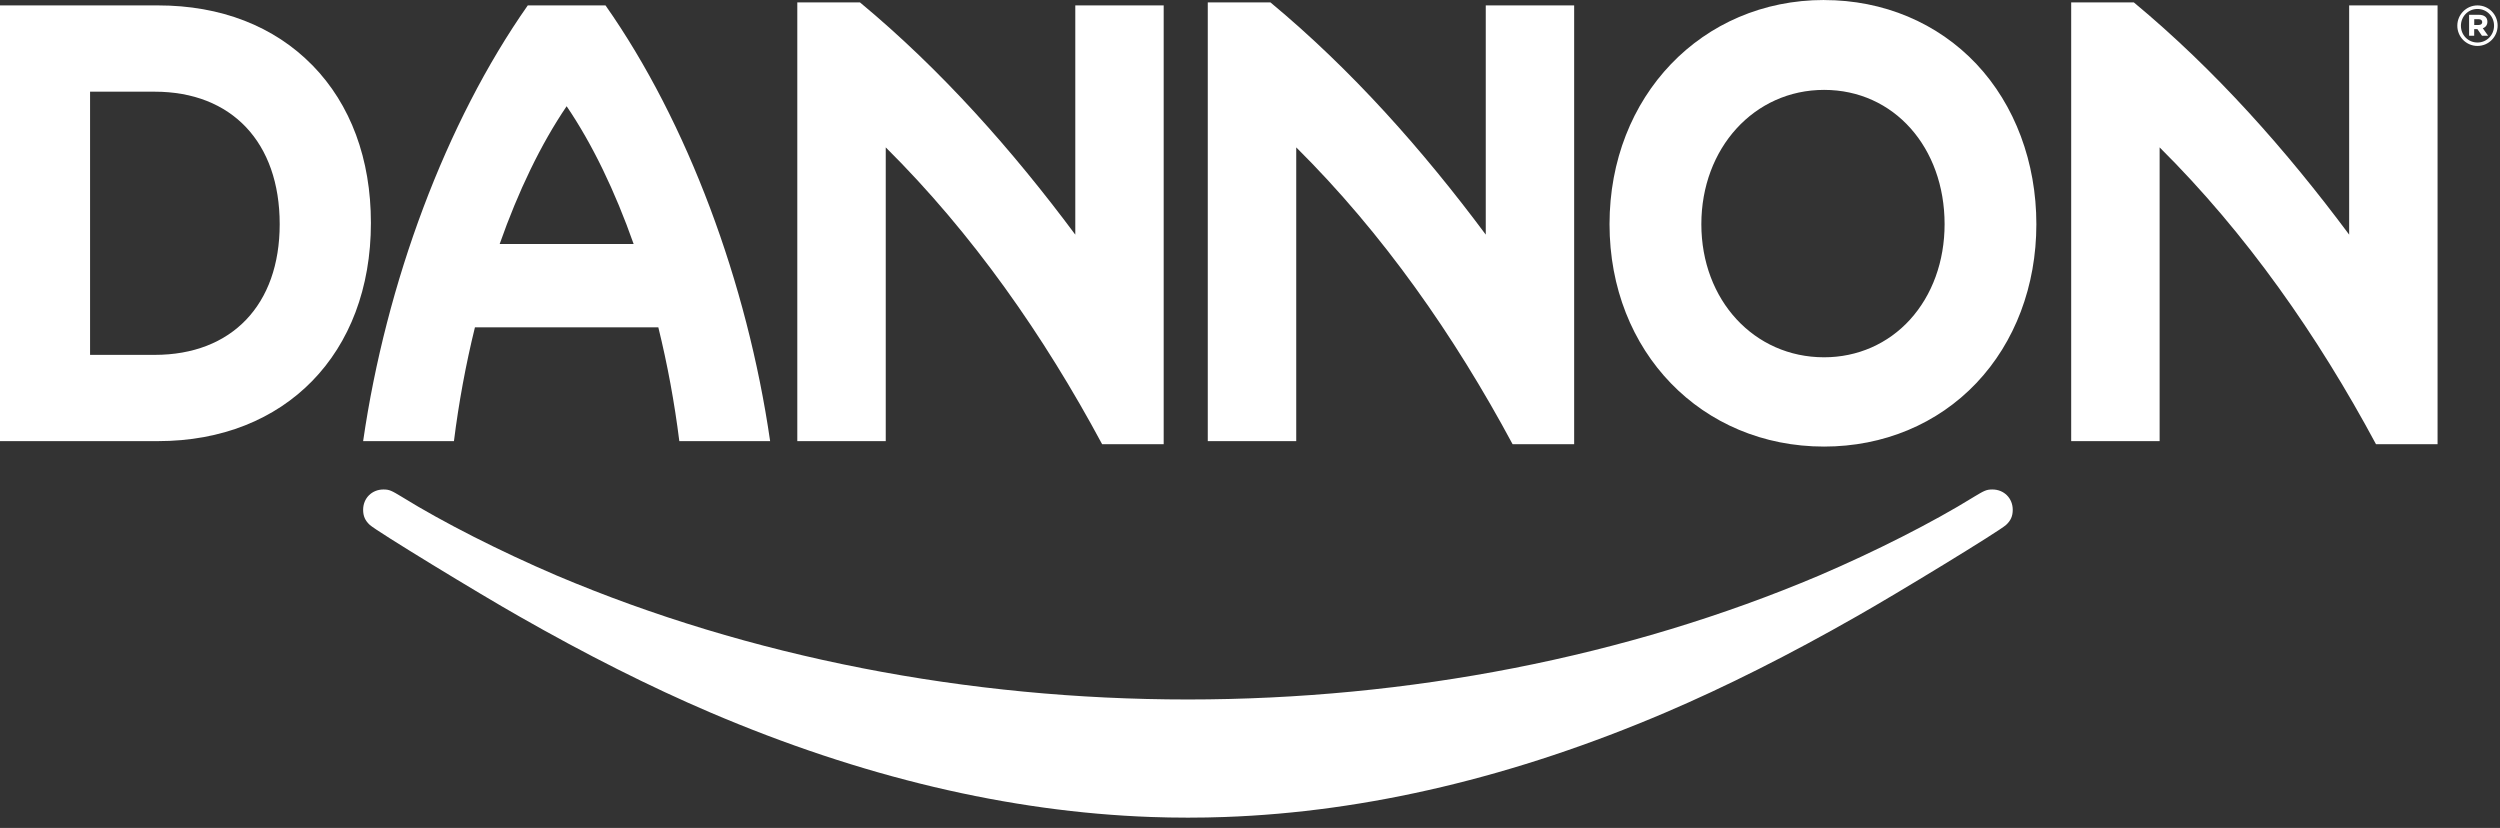
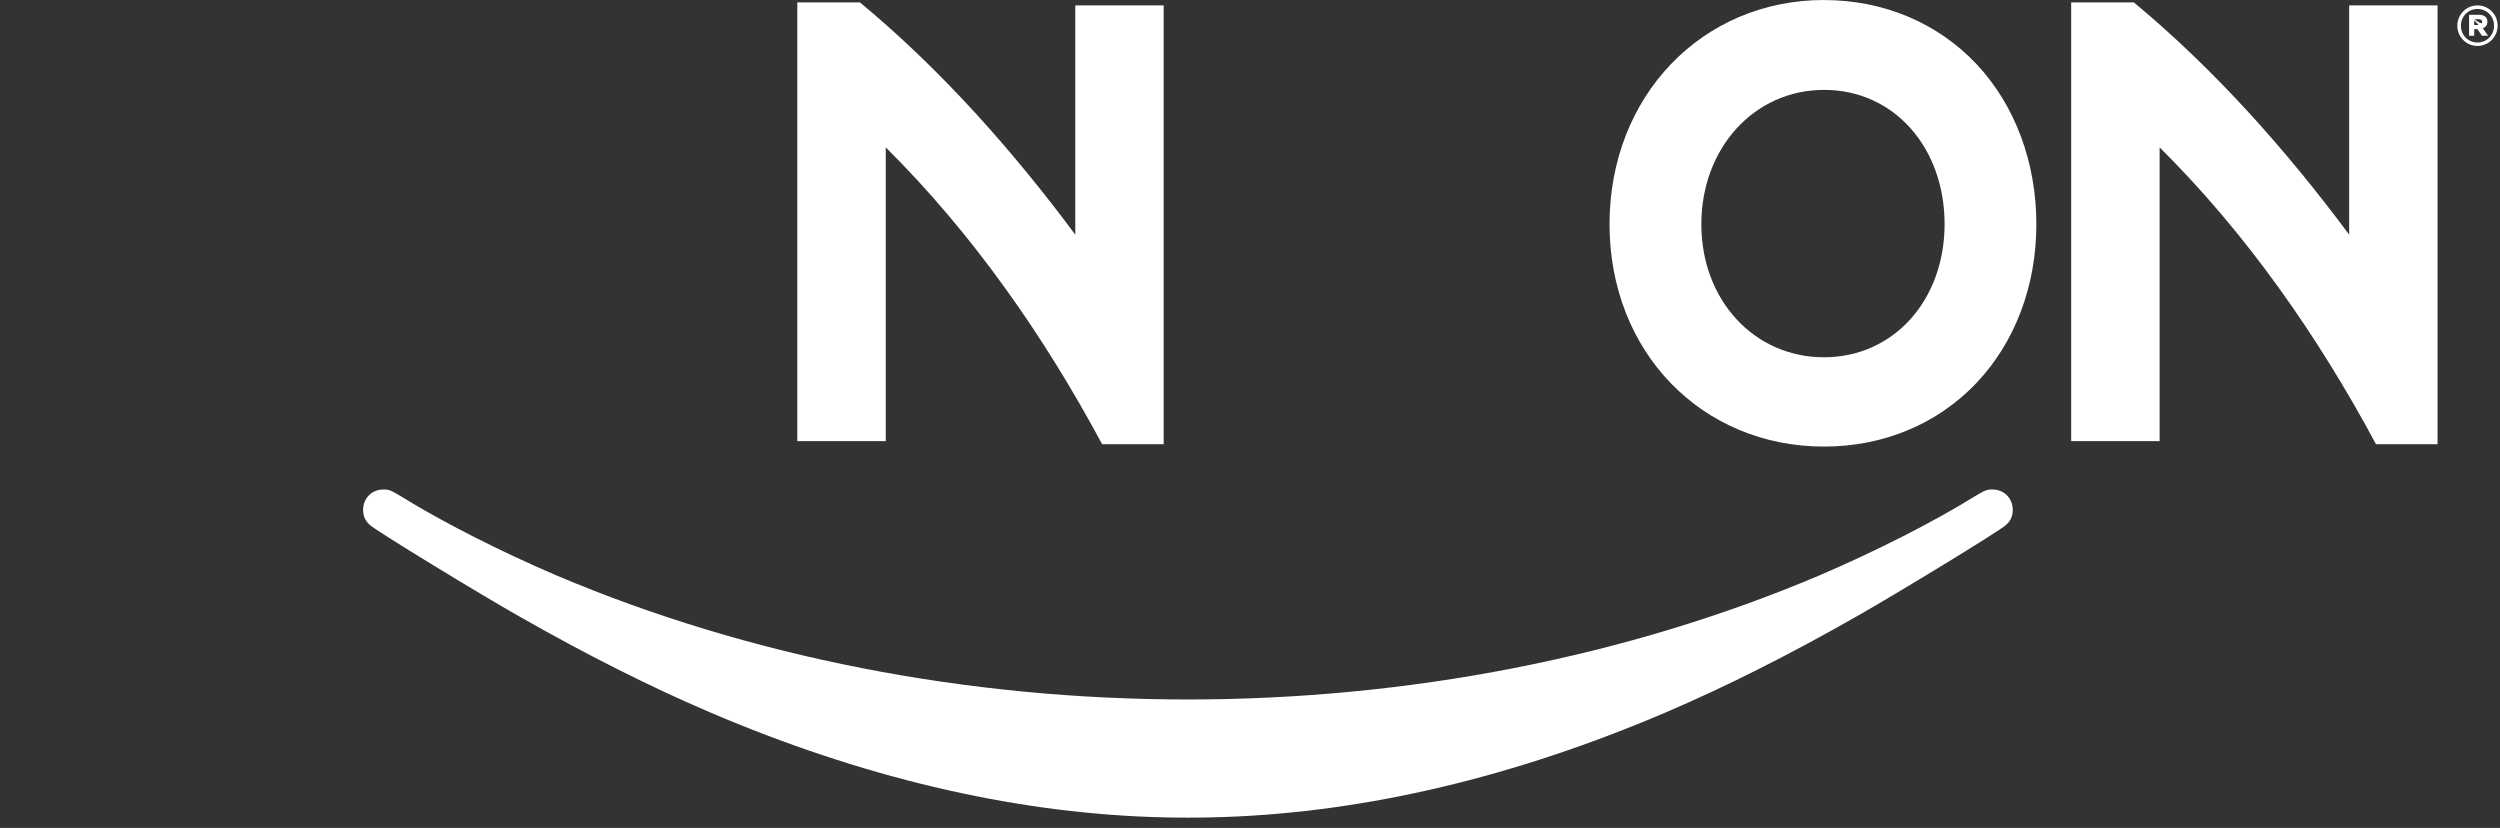
<svg xmlns="http://www.w3.org/2000/svg" width="154" height="51" viewBox="0 0 154 51" fill="none">
  <rect x="0" y="0" width="154" height="51" fill="#333333" stroke="none" />
  <path fill-rule="evenodd" clip-rule="evenodd" d="M122.727 30.152C122.354 30.152 122.224 30.23 121.599 30.603L121.559 30.628C119.067 32.17 115.518 33.971 112.061 35.451C100.183 40.483 86.751 43.085 73.174 43.088C59.6 43.088 46.166 40.483 34.288 35.451C30.831 33.971 27.282 32.17 24.79 30.628L24.75 30.603C24.125 30.23 23.998 30.152 23.622 30.152C22.907 30.152 22.369 30.69 22.369 31.404C22.369 31.794 22.494 32.072 22.78 32.335C23.183 32.713 29.554 36.593 31.953 37.951C36.111 40.326 40.08 42.319 43.748 43.886C53.024 47.849 62.164 50.016 70.91 50.327C71.646 50.354 72.379 50.367 73.12 50.367H73.234C73.975 50.367 74.708 50.354 75.444 50.327C84.19 50.018 93.328 47.849 102.606 43.886C106.274 42.319 110.243 40.326 114.401 37.951C116.8 36.595 123.171 32.713 123.574 32.335C123.861 32.072 123.985 31.794 123.985 31.404C123.985 30.69 123.447 30.152 122.733 30.152H122.727Z" fill="white" />
-   <path fill-rule="evenodd" clip-rule="evenodd" d="M19.244 4.022C16.886 1.609 13.596 0.333 9.736 0.333H0V27.173H9.736C17.578 27.173 22.848 21.774 22.848 13.734C22.848 9.793 21.603 6.433 19.247 4.022M17.229 13.81C17.229 18.774 14.28 21.86 9.527 21.86H5.548V5.648H9.527C14.278 5.648 17.229 8.775 17.229 13.807" fill="white" />
-   <path fill-rule="evenodd" clip-rule="evenodd" d="M41.846 27.173H47.44C46.031 17.44 42.355 7.531 37.299 0.333H32.511C27.457 7.534 23.779 17.44 22.369 27.173H27.963C28.261 24.795 28.697 22.436 29.256 20.164H40.553C41.113 22.439 41.549 24.798 41.846 27.173ZM30.779 15.032C31.918 11.797 33.314 8.886 34.905 6.544C36.495 8.884 37.891 11.794 39.033 15.032H30.779Z" fill="white" />
  <path fill-rule="evenodd" clip-rule="evenodd" d="M66.24 14.457C62.372 9.26 58.003 4.323 52.972 0.146H49.114V27.173H54.562V9.079C59.905 14.383 64.306 20.684 67.891 27.363H71.683V0.333H66.238V14.459L66.24 14.457Z" fill="white" />
  <path fill-rule="evenodd" clip-rule="evenodd" d="M112.364 0C104.827 0 99.147 5.938 99.147 13.81C99.147 21.682 104.827 27.509 112.364 27.509C116.016 27.509 119.348 26.121 121.743 23.597C124.126 21.087 125.44 17.61 125.44 13.81C125.44 10.009 124.126 6.468 121.745 3.941C119.348 1.401 116.016 0.003 112.364 0.003M117.66 19.688C116.297 21.184 114.42 22.009 112.364 22.009C108.052 22.009 104.803 18.484 104.803 13.81C104.803 9.135 108.052 5.537 112.364 5.537C116.676 5.537 119.787 9.095 119.787 13.81C119.787 16.093 119.029 18.181 117.658 19.688" fill="white" />
-   <path fill-rule="evenodd" clip-rule="evenodd" d="M91.526 14.457C87.657 9.26 83.288 4.323 78.257 0.146H74.399V27.173H79.848V9.079C85.19 14.383 89.591 20.684 93.176 27.363H96.968V0.333H91.523V14.459L91.526 14.457Z" fill="white" />
  <path fill-rule="evenodd" clip-rule="evenodd" d="M144.711 14.457C140.843 9.26 136.474 4.323 131.442 0.146H127.585V27.173H133.033V9.079C138.376 14.383 142.777 20.684 146.361 27.363H150.154V0.333H144.708V14.459L144.711 14.457Z" fill="white" />
-   <path d="M151.371 1.588V1.58C151.371 0.904 151.92 0.333 152.613 0.333C153.305 0.333 153.854 0.895 153.854 1.574V1.583C153.854 2.259 153.305 2.83 152.613 2.83C151.92 2.83 151.371 2.267 151.371 1.588ZM153.633 1.583V1.577C153.633 1.014 153.194 0.552 152.613 0.552C152.031 0.552 151.593 1.023 151.593 1.585V1.591C151.593 2.153 152.031 2.619 152.613 2.619C153.194 2.619 153.633 2.148 153.633 1.585V1.583ZM152.099 0.912H152.705C153.005 0.912 153.224 1.047 153.224 1.339C153.224 1.545 153.11 1.683 152.94 1.739L153.267 2.202H152.889L152.61 1.796H152.41V2.202H152.096V0.912H152.099ZM152.683 1.539C152.826 1.539 152.905 1.469 152.905 1.361C152.905 1.247 152.818 1.182 152.683 1.182H152.413V1.539H152.683Z" fill="white" />
+   <path d="M151.371 1.588V1.58C151.371 0.904 151.92 0.333 152.613 0.333C153.305 0.333 153.854 0.895 153.854 1.574V1.583C153.854 2.259 153.305 2.83 152.613 2.83C151.92 2.83 151.371 2.267 151.371 1.588ZM153.633 1.583V1.577C153.633 1.014 153.194 0.552 152.613 0.552C152.031 0.552 151.593 1.023 151.593 1.585V1.591C151.593 2.153 152.031 2.619 152.613 2.619C153.194 2.619 153.633 2.148 153.633 1.585V1.583ZM152.099 0.912H152.705C153.005 0.912 153.224 1.047 153.224 1.339C153.224 1.545 153.11 1.683 152.94 1.739L153.267 2.202H152.889L152.61 1.796H152.41V2.202H152.096V0.912H152.099ZC152.826 1.539 152.905 1.469 152.905 1.361C152.905 1.247 152.818 1.182 152.683 1.182H152.413V1.539H152.683Z" fill="white" />
</svg>